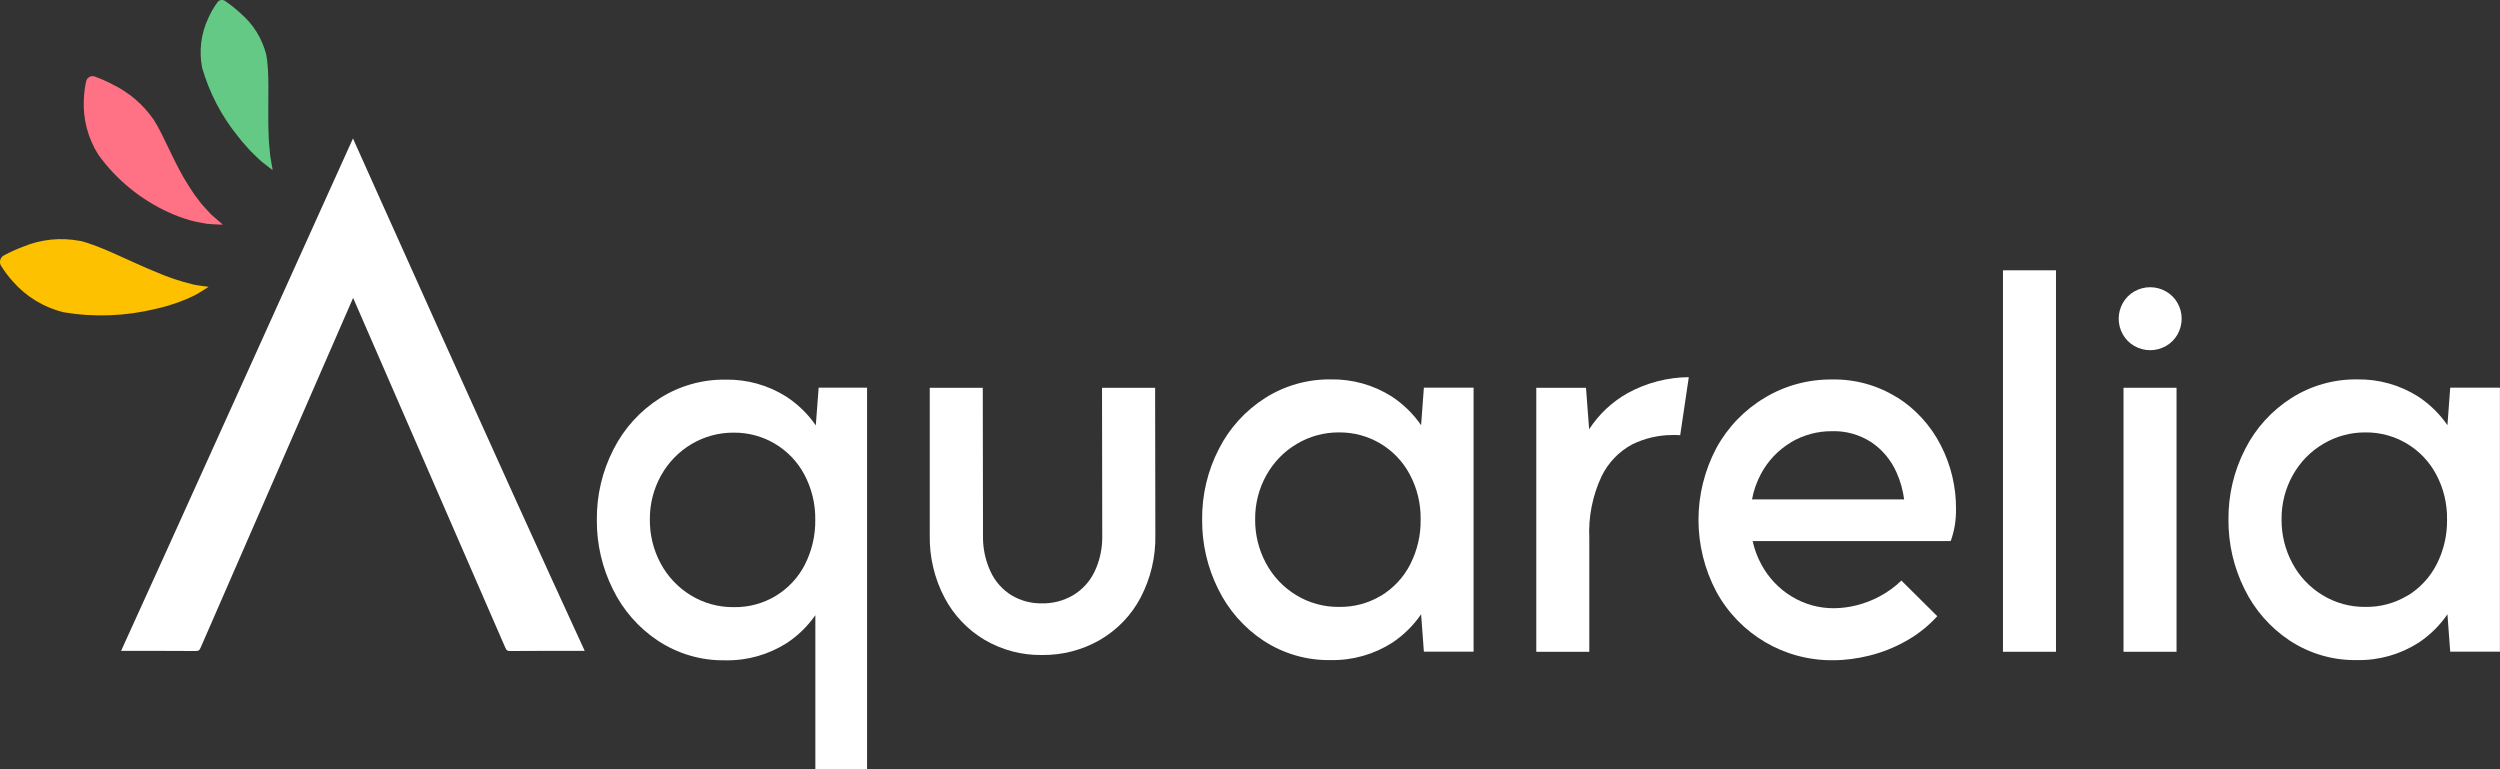
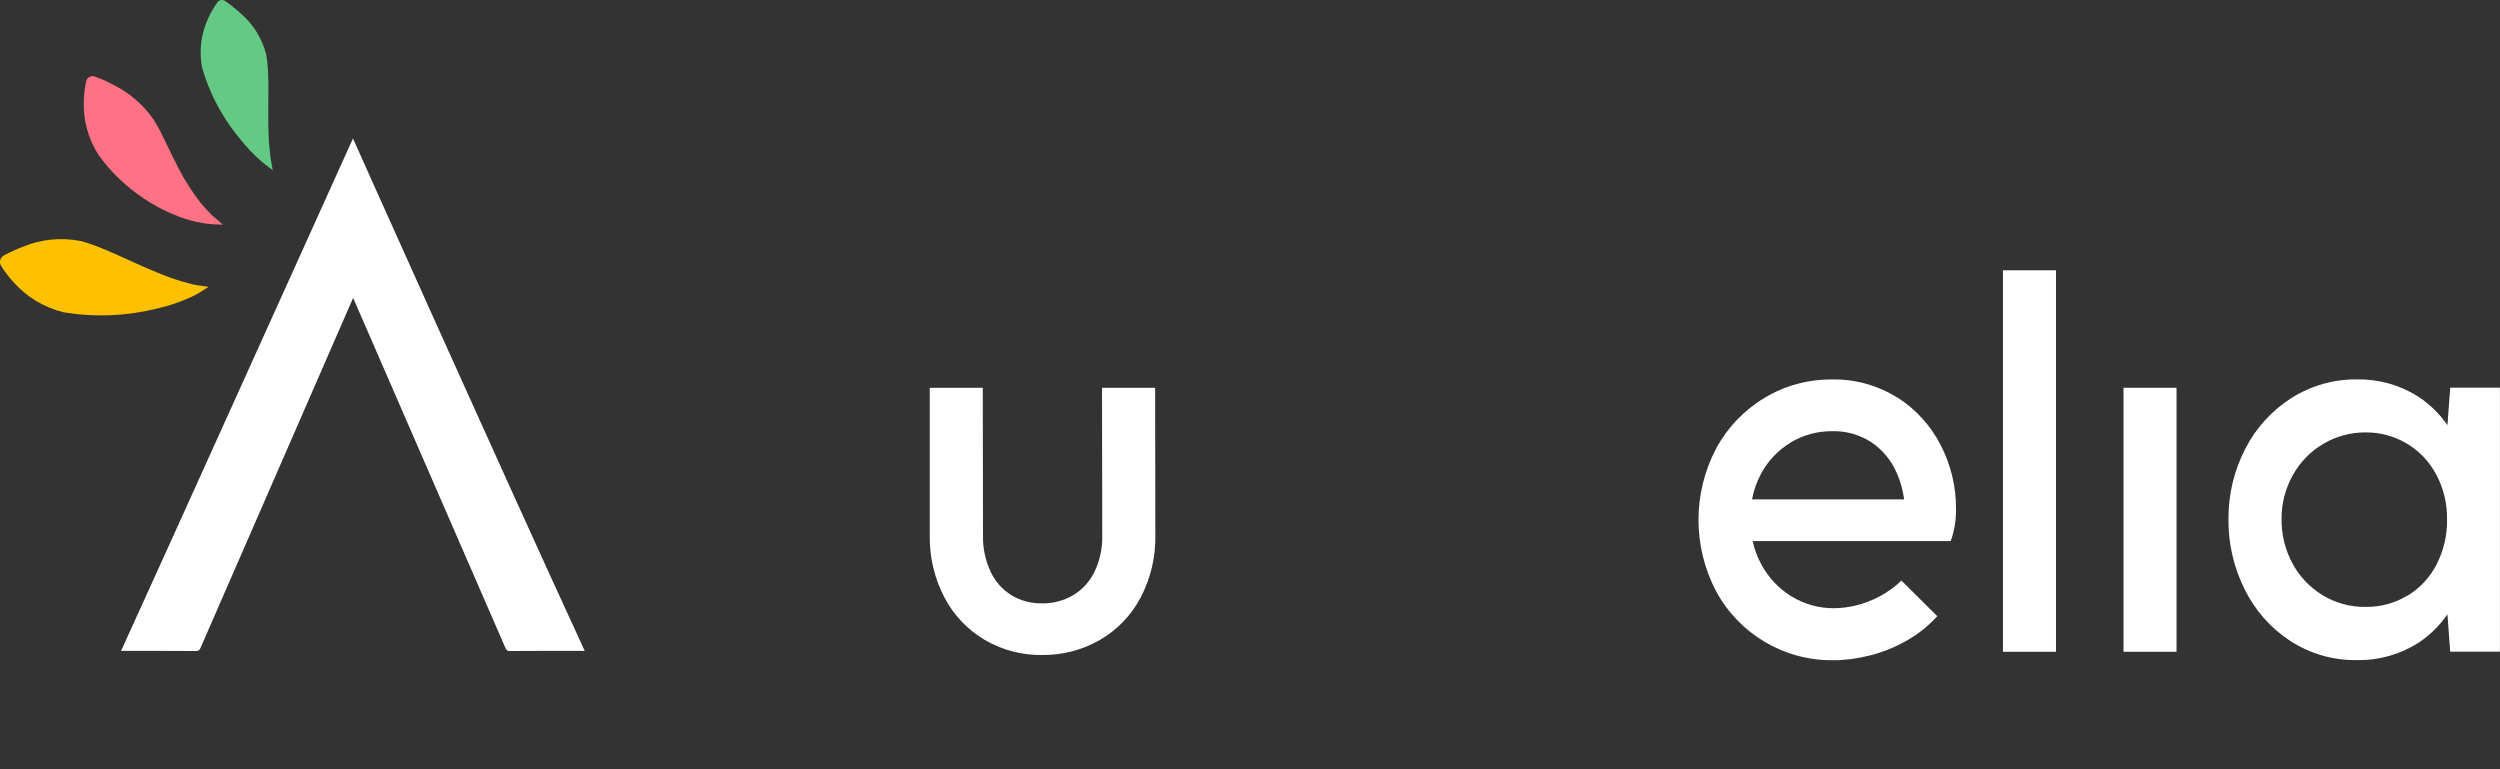
<svg xmlns="http://www.w3.org/2000/svg" id="Calque_1" data-name="Calque 1" viewBox="0 0 325.38 100.12">
  <rect x="0" y="0" width="325.38" height="100.12" fill="#333333" stroke="none" />
  <defs>
    <style>      .cls-1 {        fill: none;      }      .cls-1, .cls-2, .cls-3, .cls-4, .cls-5 {        stroke-width: 0px;      }      .cls-2 {        fill: #64c984;      }      .cls-3 {        fill: #fdc100;      }      .cls-4 {        fill: #ff7184;      }      .cls-6 {        clip-path: url(#clippath);      }      .cls-5 {        fill: #fff;      }    </style>
    <clipPath id="clippath">
      <rect class="cls-1" y="0" width="325.38" height="100.12" />
    </clipPath>
  </defs>
  <g id="Groupe_32862" data-name="Groupe 32862">
    <g class="cls-6">
      <g id="Groupe_32549" data-name="Groupe 32549">
        <path id="Tracé_24156" data-name="Tracé 24156" class="cls-5" d="M25.43,84.73c.43,0,.52-.07.71-.5.92-2.09,19.82-45.46,19.82-45.46,0,0,18.96,43.61,19.79,45.49.18.41.3.48.72.47,2.22-.03,8.52-.02,9.45-.02h.18c-.03-.07-.06-.15-.1-.22-10.2-22.09-30.06-66.47-30.06-66.47,0,0-27.35,60.56-30.18,66.69,0,0,7.12-.01,9.66.02" />
-         <path id="Tracé_24157" data-name="Tracé 24157" class="cls-5" d="M106.18,55.37c-1.02-1.48-2.32-2.75-3.83-3.74-2.37-1.5-5.12-2.27-7.92-2.22-3.02-.04-5.99.8-8.55,2.42-2.56,1.63-4.64,3.91-6.01,6.61-1.48,2.86-2.23,6.04-2.19,9.26-.02,3.11.69,6.19,2.08,8.98,1.33,2.73,3.37,5.06,5.9,6.73,2.6,1.7,5.64,2.59,8.75,2.53,2.83.06,5.61-.73,8-2.25,1.45-.96,2.71-2.19,3.71-3.62v20.04h6.73v-49.65h-6.3l-.37,4.89ZM104.76,73.48c-1.77,3.46-5.35,5.61-9.24,5.54-1.98.03-3.94-.51-5.63-1.55-1.65-1.01-3-2.44-3.91-4.15-.94-1.75-1.42-3.71-1.4-5.7-.02-2.01.48-3.99,1.46-5.74.94-1.69,2.3-3.1,3.96-4.08,1.66-.99,3.55-1.5,5.48-1.49,3.85-.04,7.4,2.06,9.21,5.46.96,1.81,1.45,3.83,1.42,5.89.03,2.02-.44,4.03-1.36,5.83" />
        <path id="Tracé_24158" data-name="Tracé 24158" class="cls-5" d="M143.43,50.47l.03,19.19c.04,1.65-.3,3.29-1.02,4.78-.62,1.27-1.59,2.33-2.81,3.05-1.23.71-2.63,1.07-4.05,1.04-1.37.02-2.73-.34-3.91-1.04-1.19-.73-2.14-1.8-2.73-3.06-.7-1.49-1.04-3.12-1-4.77l-.03-19.19h-6.9v19.21c-.05,2.82.61,5.6,1.92,8.1,1.2,2.29,3.02,4.2,5.24,5.51,2.26,1.32,4.83,2,7.45,1.96,2.64.03,5.24-.64,7.53-1.96,2.25-1.3,4.09-3.21,5.3-5.51,1.31-2.5,1.97-5.28,1.92-8.1l-.03-19.21h-6.91Z" />
-         <path id="Tracé_24159" data-name="Tracé 24159" class="cls-5" d="M184.96,55.34c-1.02-1.48-2.32-2.75-3.83-3.74-2.37-1.5-5.12-2.27-7.92-2.22-3.02-.04-5.99.8-8.55,2.42-2.56,1.63-4.64,3.91-6.01,6.61-1.48,2.86-2.23,6.04-2.19,9.26-.02,3.11.69,6.19,2.08,8.98,1.33,2.73,3.37,5.06,5.9,6.73,2.6,1.7,5.64,2.59,8.75,2.53,2.83.06,5.61-.73,8-2.25,1.48-.98,2.76-2.24,3.77-3.71l.36,4.87h6.47v-34.36h-6.47l-.36,4.87ZM179.76,77.52c-1.64.99-3.53,1.5-5.46,1.47-1.98.03-3.94-.51-5.63-1.55-1.65-1.01-3-2.44-3.91-4.15-.94-1.75-1.42-3.71-1.4-5.7-.02-2.01.48-3.99,1.46-5.74.94-1.69,2.3-3.1,3.97-4.08,1.66-.99,3.55-1.5,5.48-1.49,3.85-.04,7.4,2.06,9.21,5.46.97,1.81,1.45,3.83,1.42,5.89.03,2.02-.44,4.03-1.36,5.83-.86,1.68-2.17,3.09-3.78,4.07" />
-         <path id="Tracé_24160" data-name="Tracé 24160" class="cls-5" d="M206.83,55.88l-.41-5.41h-6.47v34.36h6.9v-14.8c-.13-2.76.42-5.51,1.59-8.02.86-1.78,2.26-3.24,3.99-4.17,1.63-.8,3.42-1.22,5.24-1.22h.52c.16,0,.33,0,.49.03l1.12-7.56c-2.77.02-5.5.73-7.93,2.06-2.04,1.14-3.77,2.76-5.04,4.72" />
        <path id="Tracé_24161" data-name="Tracé 24161" class="cls-5" d="M246.89,51.72c-2.53-1.58-5.46-2.39-8.45-2.33-3.08-.03-6.12.79-8.76,2.38-2.65,1.58-4.83,3.85-6.3,6.56-3.09,5.84-3.09,12.83,0,18.67,3.02,5.55,8.85,8.99,15.18,8.93,1.59,0,3.18-.21,4.73-.6,1.66-.41,3.25-1.04,4.74-1.88,1.54-.85,2.93-1.95,4.11-3.25l-4.67-4.64c-.84.82-1.8,1.51-2.83,2.06-.96.51-1.98.91-3.04,1.17-.95.24-1.92.36-2.89.37-1.94.02-3.85-.51-5.51-1.52-1.67-1.01-3.04-2.46-3.96-4.18-.52-.95-.9-1.98-1.13-3.04h25.67v-.02l.11.02c.23-.64.4-1.29.52-1.96.12-.73.18-1.48.17-2.22.02-2.89-.67-5.75-2-8.32-1.3-2.54-3.26-4.69-5.67-6.21M233.05,57.59c1.64-.98,3.52-1.49,5.43-1.47,1.82-.05,3.61.47,5.13,1.47,1.44.99,2.57,2.36,3.26,3.97.48,1.09.8,2.25.96,3.44h-19.8c.21-1.16.61-2.28,1.16-3.32.9-1.68,2.23-3.1,3.87-4.08" />
        <rect id="Rectangle_12151" data-name="Rectangle 12151" class="cls-5" x="260.69" y="35.18" width="6.9" height="49.65" />
        <rect id="Rectangle_12152" data-name="Rectangle 12152" class="cls-5" x="276.38" y="50.47" width="6.9" height="34.36" />
-         <path id="Tracé_24162" data-name="Tracé 24162" class="cls-5" d="M281.91,37.93c-1.28-.73-2.84-.73-4.12,0-.62.35-1.14.87-1.49,1.49-.73,1.28-.73,2.85,0,4.12.35.62.87,1.14,1.49,1.49,1.28.73,2.84.73,4.12,0,.62-.35,1.13-.87,1.49-1.49.73-1.28.73-2.85,0-4.12-.35-.62-.87-1.13-1.49-1.49" />
        <path id="Tracé_24163" data-name="Tracé 24163" class="cls-5" d="M318.9,50.47l-.36,4.87c-1.02-1.48-2.32-2.75-3.83-3.74-2.37-1.5-5.12-2.27-7.92-2.22-3.02-.04-5.99.8-8.55,2.42-2.56,1.63-4.64,3.91-6.01,6.61-1.48,2.86-2.23,6.04-2.19,9.26-.02,3.11.69,6.19,2.08,8.98,1.33,2.73,3.37,5.06,5.9,6.73,2.6,1.7,5.64,2.59,8.75,2.53,2.83.06,5.61-.73,8-2.25,1.48-.98,2.76-2.24,3.77-3.71l.36,4.87h6.47v-34.36h-6.47ZM313.33,77.52c-1.64.99-3.53,1.5-5.45,1.47-1.98.03-3.94-.51-5.63-1.55-1.65-1.01-3-2.44-3.9-4.15-.94-1.75-1.42-3.71-1.4-5.7-.02-2.01.48-3.99,1.46-5.74.94-1.69,2.3-3.1,3.97-4.08,1.66-.99,3.55-1.5,5.48-1.49,3.85-.04,7.4,2.06,9.21,5.46.97,1.81,1.45,3.83,1.42,5.89.03,2.02-.44,4.03-1.36,5.83-.86,1.68-2.17,3.09-3.78,4.07" />
      </g>
    </g>
    <path id="Tracé_24175" data-name="Tracé 24175" class="cls-2" d="M34.63,7.02c-.54-2.05-1.69-3.89-3.3-5.27-.64-.59-1.31-1.13-2.03-1.62-.32-.23-.77-.16-1,.17-.47.65-.87,1.34-1.19,2.06-.95,2.01-1.23,4.28-.8,6.47.94,3.26,2.53,6.3,4.67,8.93.53.69,1.11,1.31,1.6,1.87.54.54,1.04,1.01,1.45,1.39.91.73,1.46,1.12,1.46,1.12,0,0-.12-.68-.31-1.79-.05-.54-.11-1.18-.18-1.9-.02-.73-.07-1.47-.08-2.28-.05-3.21.18-6.88-.29-9.14" />
    <path id="Tracé_24176" data-name="Tracé 24176" class="cls-3" d="M10.37,31.35c-2.46-.47-5-.21-7.32.74-.87.33-1.72.71-2.54,1.15-.48.26-.65.86-.39,1.33.01.02.02.04.04.06.45.72.96,1.39,1.53,2.02,1.73,1.97,4.02,3.36,6.57,3.99,3.97.67,8.04.52,11.95-.43,1.75-.38,3.44-.96,5.06-1.74.61-.31,1.08-.64,1.4-.83l.48-.31-.59-.08c-.38-.06-.9-.1-1.53-.25-1.58-.39-3.14-.91-4.64-1.56-3.47-1.4-7.32-3.47-10-4.1" />
    <path id="Tracé_24177" data-name="Tracé 24177" class="cls-4" d="M19.94,15.49c-1.34-1.91-3.14-3.45-5.24-4.48-.77-.41-1.56-.76-2.37-1.05-.44-.16-.93.08-1.09.52-.01.04-.02.08-.03.12-.17.77-.27,1.56-.3,2.35-.13,2.55.54,5.07,1.91,7.22,2.35,3.24,5.51,5.82,9.16,7.48.87.4,1.77.73,2.69,1,.82.24,1.6.35,2.22.47.03,0,.06.01.09.01,1.29.11,2.03.11,2.03.11l-1.5-1.3s-.05-.04-.07-.07c-.42-.46-.91-.95-1.38-1.54-.52-.65-1-1.33-1.44-2.04-1.91-2.91-3.28-6.68-4.67-8.8" />
  </g>
</svg>